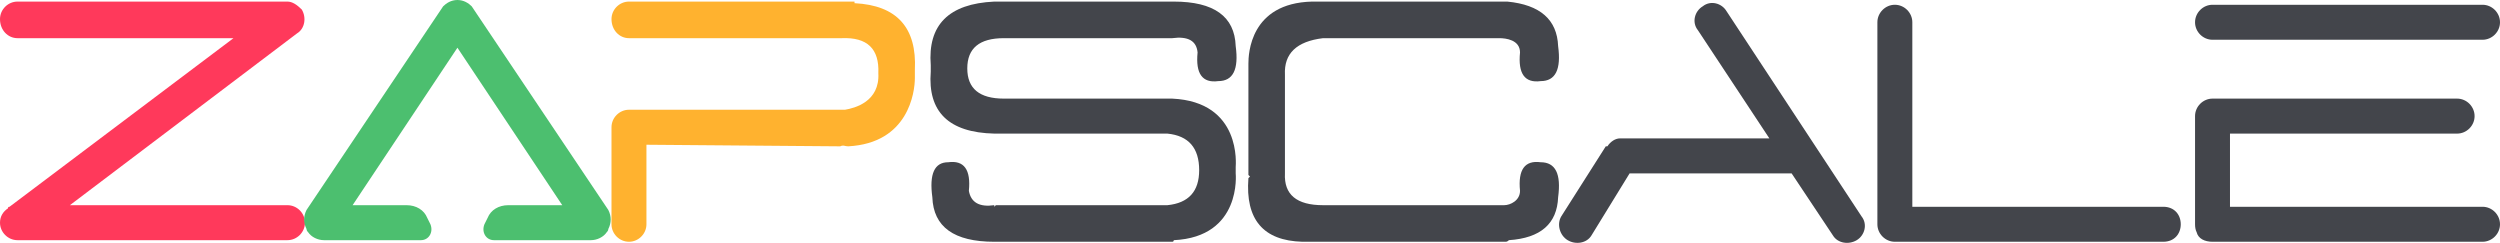
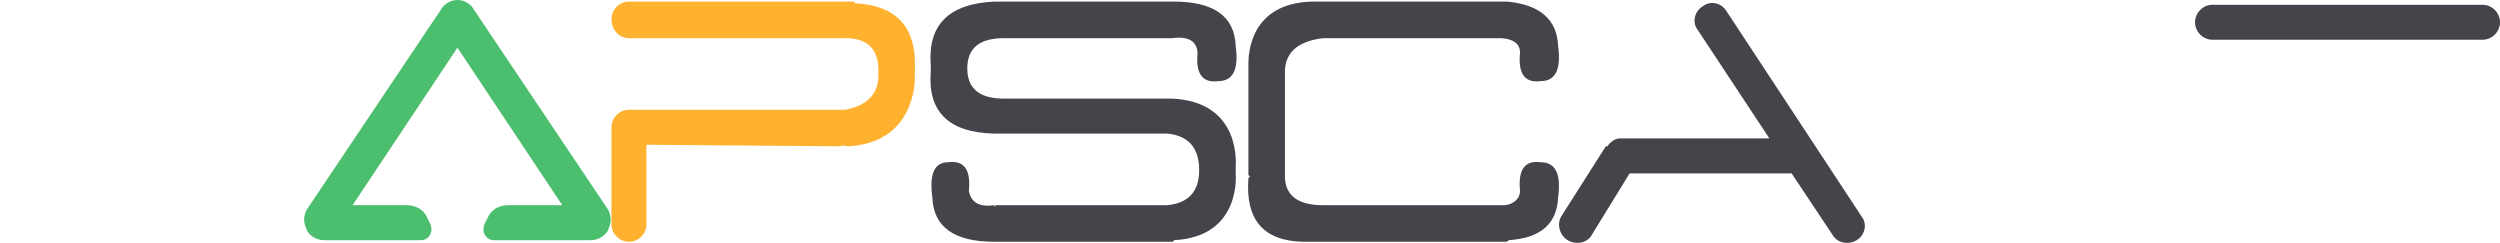
<svg xmlns="http://www.w3.org/2000/svg" width="175" height="17" viewBox="0 0 175 17" fill="none">
-   <path d="M21.347 15.587C21.347 16.255 20.791 16.812 20.124 16.812H1.223C0.556 16.812 0 16.255 0 15.587C0 15.142 0.222 14.808 0.556 14.585C0.556 14.511 0.593 14.474 0.667 14.474L16.344 2.672H1.223C0.556 2.672 0 2.115 0 1.336C0 0.668 0.556 0.111 1.223 0.111H20.013C20.013 0.111 20.05 0.111 20.124 0.111C20.457 0.111 20.791 0.334 21.125 0.668C21.458 1.225 21.347 2.004 20.791 2.338L4.892 14.363H20.124C20.791 14.363 21.347 14.919 21.347 15.587V15.587Z" fill="#FF395B" />
  <path d="M64.041 4.899C64.041 5.122 64.041 5.307 64.041 5.456C64.041 6.458 63.596 10.021 59.371 10.243C59.149 10.243 59.038 10.132 58.815 10.243L45.251 10.132V15.699C45.251 16.367 44.695 16.923 44.028 16.923C43.361 16.923 42.805 16.367 42.805 15.699V8.907C42.805 8.239 43.361 7.682 44.028 7.682H59.149C59.816 7.571 61.595 7.126 61.484 5.122C61.558 3.414 60.705 2.598 58.926 2.672H44.028C43.361 2.672 42.805 2.115 42.805 1.336C42.805 0.668 43.361 0.111 44.028 0.111H59.816C59.816 0.111 59.816 0.148 59.816 0.223C62.781 0.371 64.189 1.93 64.041 4.899Z" fill="#FFB22F" />
-   <path d="M152.653 15.699C152.653 16.367 152.208 16.923 151.43 16.923H132.64C131.973 16.923 131.417 16.367 131.417 15.699C131.417 15.699 131.417 15.662 131.417 15.587V1.559C131.417 0.891 131.973 0.334 132.64 0.334C133.307 0.334 133.863 0.891 133.863 1.559V14.474H151.43C152.208 14.474 152.653 15.031 152.653 15.699Z" fill="#43454B" />
-   <path d="M175 15.699C175 16.367 174.444 16.923 173.777 16.923H154.876C154.32 16.923 153.876 16.701 153.765 16.255C153.69 16.107 153.653 15.921 153.653 15.699V8.128C153.653 7.46 154.209 6.903 154.876 6.903H171.998C172.665 6.903 173.221 7.46 173.221 8.128C173.221 8.796 172.665 9.352 171.998 9.352H156.099V14.474H173.777C174.444 14.474 175 15.03 175 15.699Z" fill="#43454B" />
  <path d="M153.653 1.559C153.653 0.891 154.209 0.334 154.876 0.334H173.777C174.444 0.334 175 0.891 175 1.559C175 2.227 174.444 2.783 173.777 2.783H154.876C154.209 2.783 153.653 2.227 153.653 1.559Z" fill="#43454B" />
  <path d="M129.971 16.812C129.415 17.146 128.637 17.035 128.304 16.478L125.413 12.136H114.072L111.404 16.478C111.07 17.035 110.292 17.146 109.736 16.812C109.18 16.478 108.958 15.699 109.291 15.142L112.405 10.243H112.516C112.738 9.909 113.072 9.687 113.405 9.687H123.856L118.853 2.115C118.408 1.559 118.631 0.779 119.187 0.445C119.743 5.80624e-05 120.521 0.223 120.854 0.779L130.305 15.142C130.75 15.699 130.527 16.478 129.971 16.812V16.812Z" fill="#43454B" />
  <path d="M109.069 13.806C108.995 15.662 107.846 16.664 105.623 16.812C105.548 16.886 105.474 16.923 105.4 16.923H105.178C105.104 16.923 105.03 16.923 104.955 16.923H91.28C91.28 16.923 91.243 16.923 91.169 16.923C88.427 16.849 87.166 15.365 87.389 12.47C87.463 12.396 87.5 12.359 87.5 12.359C87.426 12.284 87.389 12.247 87.389 12.247V4.454C87.389 3.785 87.5 0.223 91.836 0.111H104.288C104.733 0.111 105.104 0.111 105.4 0.111C105.474 0.111 105.511 0.111 105.511 0.111C107.809 0.334 108.995 1.373 109.069 3.229C109.292 4.862 108.884 5.678 107.846 5.678C106.734 5.827 106.253 5.159 106.401 3.674C106.401 2.783 105.4 2.672 104.955 2.672H92.614C90.761 2.895 89.872 3.748 89.946 5.233V12.136C89.872 13.62 90.761 14.363 92.614 14.363H105.289C105.734 14.363 106.401 14.029 106.401 13.361C106.253 11.876 106.734 11.208 107.846 11.357C108.884 11.357 109.292 12.173 109.069 13.806V13.806Z" fill="#43454B" />
  <path d="M86.499 11.691C86.499 11.765 86.499 11.839 86.499 11.913C86.499 11.987 86.499 12.062 86.499 12.136C86.499 12.136 86.944 16.589 82.163 16.812C82.163 16.886 82.126 16.923 82.052 16.923H69.711C69.711 16.923 69.674 16.923 69.6 16.923C66.783 16.923 65.338 15.884 65.264 13.806C65.041 12.173 65.412 11.357 66.376 11.357C67.487 11.208 67.969 11.876 67.821 13.361C67.969 14.177 68.562 14.511 69.6 14.363V14.474C69.6 14.474 69.637 14.437 69.711 14.363H81.719C83.201 14.214 83.942 13.398 83.942 11.913C83.942 10.354 83.201 9.501 81.719 9.352H69.711C69.711 9.352 69.674 9.352 69.6 9.352C66.413 9.278 64.93 7.831 65.153 5.01C65.153 4.936 65.153 4.862 65.153 4.788C65.153 4.713 65.153 4.639 65.153 4.565C64.93 1.744 66.413 0.26 69.6 0.111C69.6 0.111 69.637 0.111 69.711 0.111H82.052C82.126 0.111 82.163 0.111 82.163 0.111C84.98 0.111 86.425 1.15 86.499 3.229C86.722 4.862 86.314 5.678 85.276 5.678C84.165 5.827 83.683 5.159 83.831 3.674C83.757 2.858 83.164 2.524 82.052 2.672H70.267C68.562 2.672 67.71 3.377 67.71 4.788C67.71 6.198 68.562 6.903 70.267 6.903H82.052C86.944 7.126 86.499 11.579 86.499 11.691V11.691Z" fill="#43454B" />
  <path d="M42.582 16.033C42.582 16.107 42.545 16.181 42.471 16.255C42.249 16.589 41.804 16.812 41.359 16.812H34.577C34.021 16.812 33.688 16.255 33.91 15.699L34.133 15.253C34.355 14.697 34.911 14.363 35.578 14.363H39.358L32.02 3.34L24.682 14.363H28.462C29.129 14.363 29.685 14.697 29.908 15.253L30.13 15.699C30.352 16.255 30.019 16.812 29.463 16.812H22.681C22.236 16.812 21.791 16.589 21.569 16.255C21.495 16.181 21.458 16.107 21.458 16.033C21.235 15.587 21.235 15.142 21.458 14.697L31.019 0.445C31.242 0.223 31.575 0 32.02 0C32.465 0 32.798 0.223 33.021 0.445L42.582 14.697C42.805 15.142 42.805 15.587 42.582 16.033V16.033Z" fill="#4CBF6F" />
</svg>